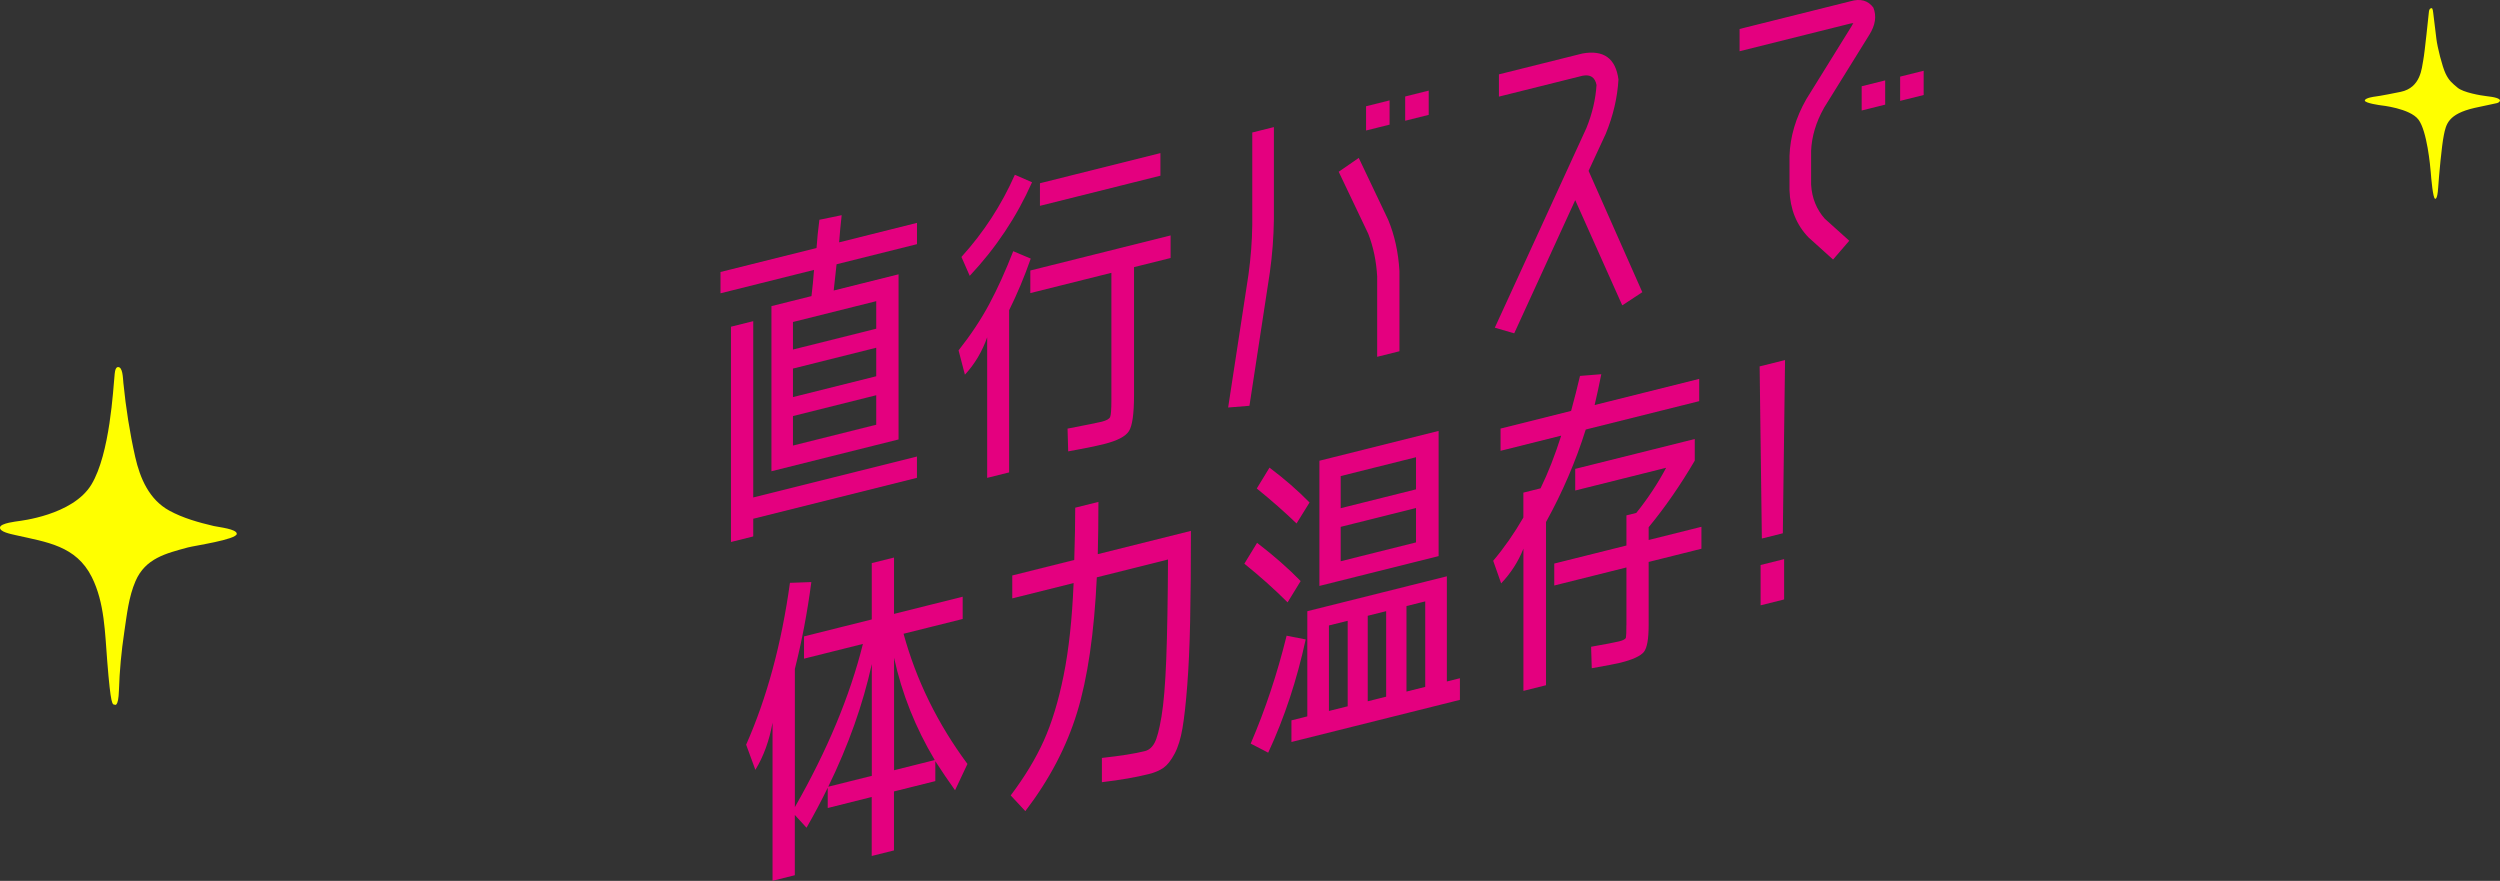
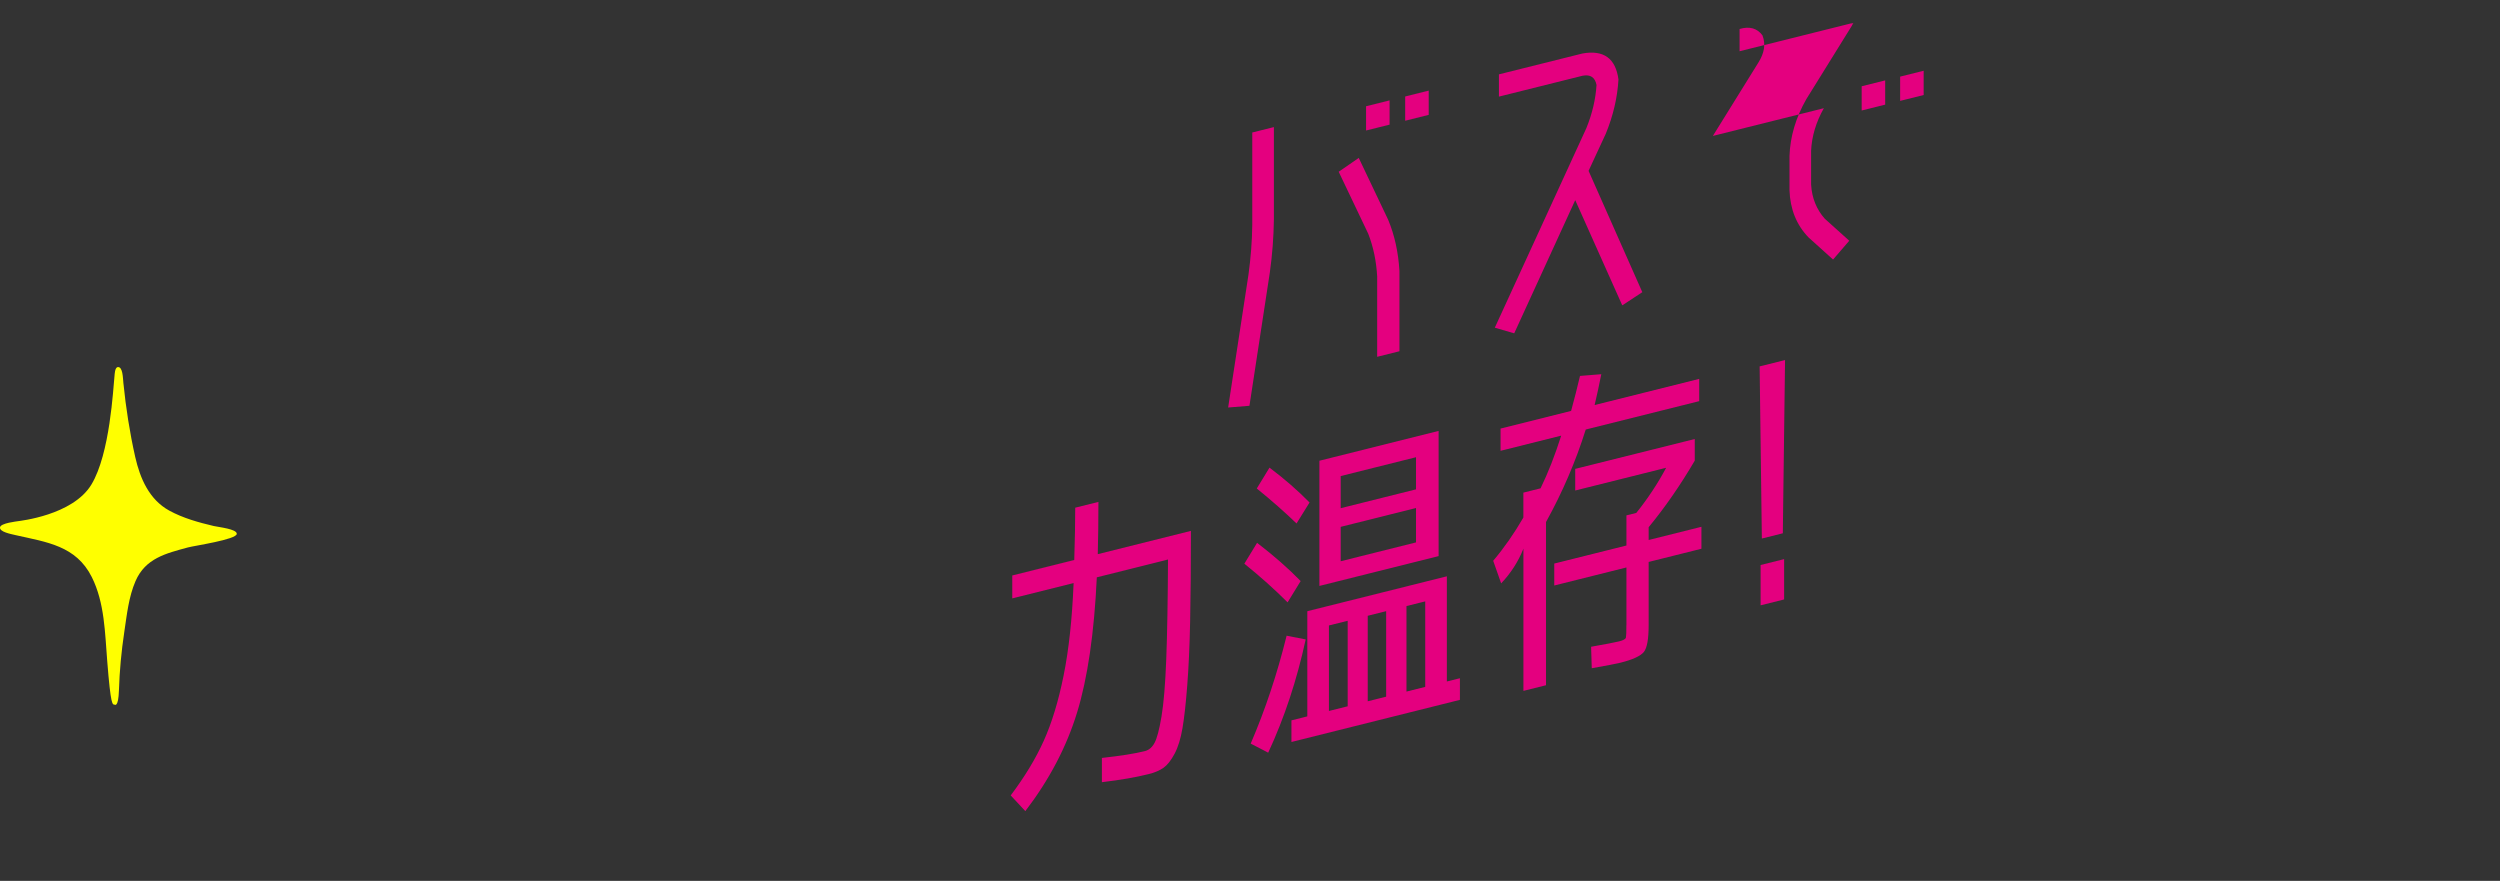
<svg xmlns="http://www.w3.org/2000/svg" id="_レイヤー_2" width="540" height="190.27" viewBox="0 0 540 190.27">
  <rect x="0" y="0" width="540" height="190.27" fill="#333333" stroke="none" />
  <defs>
    <style>.cls-1{fill:#ff0;}.cls-2{fill:#e4007f;}</style>
  </defs>
  <g id="_デザイン">
    <g>
      <g>
-         <path class="cls-2" d="M155.63,63.35v-4.6l20.74-5.18c.14-1.97,.34-4,.62-6.1l4.81-.99c-.23,2.04-.41,4-.55,5.87l16.82-4.21v4.6l-17.37,4.34c-.23,1.95-.44,3.84-.62,5.67l14.01-3.5v35.67l-27.46,6.87v-35.67l8.65-2.16c.23-1.85,.41-3.74,.55-5.66l-20.19,5.05Zm7.07,6.02v38.08l35.36-8.84v4.6l-35.36,8.84v3.82l-4.81,1.2v-46.5l4.81-1.2Zm8.58,6.13l17.99-4.5v-5.95l-17.99,4.5v5.95Zm0,4.11v6.16l17.99-4.5v-6.16l-17.99,4.5Zm17.99,12.13v-6.37l-17.99,4.5v6.37l17.99-4.5Z" />
-         <path class="cls-2" d="M217.97,67.01v35.03l-4.74,1.18v-30.36c-1.1,3.11-2.7,5.8-4.81,8.07l-1.37-5.25c2.65-3.35,4.87-6.7,6.66-10.05,1.79-3.35,3.5-7.14,5.15-11.37l3.78,1.6c-1.37,3.93-2.93,7.65-4.67,11.15Zm-8.51-7.43l-1.79-4.08c4.81-5.31,8.65-11.22,11.54-17.75l3.71,1.62c-3.3,7.43-7.78,14.17-13.46,20.21Zm43.39-8.73v4.88l-7.9,1.97v27.69c0,4-.37,6.58-1.1,7.73-.73,1.15-2.52,2.08-5.36,2.79-1.92,.48-4.51,1.01-7.76,1.59l-.14-4.92c4.07-.78,6.52-1.28,7.35-1.48,1.05-.26,1.67-.61,1.85-1.03,.18-.42,.27-1.62,.27-3.6v-27.54l-17.51,4.38v-4.88l30.28-7.57Zm-28.22-6.39v-4.88l26.02-6.51v4.88l-26.02,6.51Z" />
        <path class="cls-2" d="M274.27,58.95l-4.39,28.7-4.6,.37,4.39-28.7c.5-3.66,.78-7.25,.82-10.75V28.62l4.67-1.17v19.96c-.05,3.79-.34,7.64-.89,11.55Zm19.22-24.84l6.35,13.35c1.39,3.33,2.2,7.02,2.44,11.07v17.34l-4.81,1.2v-17.34c-.18-3.3-.82-6.38-1.92-9.22l-6.39-13.41,4.33-2.99Zm1.58-5.92v-5.24l5.08-1.27v5.24l-5.08,1.27Zm8.45-2.11v-5.24l5.08-1.27v5.24l-5.08,1.27Z" />
        <path class="cls-2" d="M343.14,36.92l11.6,26.19-4.33,2.85-10.16-22.73-13.18,28.77-4.19-1.22,19.77-43.09c1.28-3.15,2.01-6.26,2.2-9.33-.32-1.66-1.33-2.33-3.02-2l-18.06,4.51v-4.81l18.06-4.51c4.58-.81,7.16,1.06,7.76,5.63-.23,3.93-1.15,7.84-2.75,11.73l-3.71,8Z" />
-         <path class="cls-2" d="M393.95,23.37c-1.69,3.02-2.61,6.08-2.75,9.18v7.36c.18,2.88,1.17,5.32,2.95,7.33l5.29,4.76-3.5,4.06-5.29-4.77c-2.61-2.7-3.98-6.1-4.12-10.22v-7.36c.14-4.19,1.35-8.29,3.64-12.3l9.82-15.83c.09-.21,.21-.41,.34-.58-.23,.01-.44,.04-.62,.08l-23.96,5.99V6.26L399.71,.27c2.15-.63,3.8-.17,4.94,1.38,.73,1.85,.43,3.81-.89,5.89l-9.82,15.83Zm8.17,.5v-5.24l5.08-1.27v5.24l-5.08,1.27Zm8.31-2.08v-5.24l5.08-1.27v5.24l-5.08,1.27Z" />
-         <path class="cls-2" d="M171.69,144.54v29.8c6.97-12.2,11.88-23.94,14.7-35.25l-12.72,3.18v-4.81l14.63-3.66v-12.17l4.81-1.2v12.17l14.83-3.71v4.81l-12.77,3.19c2.75,10.05,7.35,19.42,13.8,28.12l-2.68,5.69c-1.51-2.12-2.93-4.22-4.26-6.29v4.31l-8.93,2.23v12.74l-4.81,1.2v-12.74l-9.5,2.38v-4.38c-1.41,2.9-2.94,5.78-4.58,8.64l-2.53-2.76v13.02l-4.81,1.2v-34.14c-.69,3.84-1.92,7.24-3.71,10.18l-1.99-5.44c4.49-10.16,7.65-21.82,9.46-34.96l4.62-.16c-.87,6.59-2.06,12.85-3.57,18.8Zm16.62,23.03v-24.13c-1.92,8.74-5.06,17.57-9.41,26.49l9.41-2.35Zm4.81-25.48v24.28l8.79-2.2c-4.17-6.98-7.1-14.34-8.79-22.08Z" />
+         <path class="cls-2" d="M393.95,23.37c-1.69,3.02-2.61,6.08-2.75,9.18v7.36c.18,2.88,1.17,5.32,2.95,7.33l5.29,4.76-3.5,4.06-5.29-4.77c-2.61-2.7-3.98-6.1-4.12-10.22v-7.36c.14-4.19,1.35-8.29,3.64-12.3l9.82-15.83c.09-.21,.21-.41,.34-.58-.23,.01-.44,.04-.62,.08l-23.96,5.99V6.26c2.15-.63,3.8-.17,4.94,1.38,.73,1.85,.43,3.81-.89,5.89l-9.82,15.83Zm8.17,.5v-5.24l5.08-1.27v5.24l-5.08,1.27Zm8.31-2.08v-5.24l5.08-1.27v5.24l-5.08,1.27Z" />
        <path class="cls-2" d="M232.25,109.66l5.01-1.25c0,3.96-.05,7.73-.14,11.29l20.12-5.03c0,7.69-.06,14.19-.17,19.51-.11,5.31-.32,9.92-.62,13.81-.3,3.9-.64,6.99-1.03,9.28-.39,2.29-.96,4.14-1.72,5.56-.76,1.42-1.54,2.41-2.37,3-.82,.58-1.88,1.04-3.16,1.36-2.79,.7-6.18,1.29-10.16,1.76v-5.24c4.03-.44,7.12-.93,9.27-1.47,.87-.22,1.57-.8,2.09-1.76,.53-.96,1.03-2.85,1.51-5.69,.48-2.83,.82-6.97,1.03-12.4s.33-12.61,.38-21.54l-15.38,3.85c-.56,12.03-1.98,21.76-4.26,29.2-2.28,7.44-6.01,14.54-11.18,21.3l-3.16-3.39c3.02-4.01,5.4-7.94,7.14-11.8,1.74-3.86,3.17-8.55,4.29-14.1,1.12-5.54,1.84-12.2,2.16-19.97l-13.25,3.31v-4.95l13.39-3.35c.14-4.61,.21-8.38,.21-11.3Z" />
        <path class="cls-2" d="M278.12,130.11c-2.79-2.79-5.9-5.58-9.34-8.35l2.75-4.51c3.66,2.81,6.8,5.57,9.41,8.26l-2.82,4.6Zm3.91,8.01c-1.92,8.83-4.62,16.99-8.1,24.46l-3.78-1.96c3.16-7.35,5.74-15.12,7.76-23.31l4.12,.81Zm-10.57-32.6l2.75-4.51c3.25,2.44,6.13,4.95,8.65,7.53l-2.81,4.53c-2.56-2.47-5.42-4.99-8.58-7.55Zm10.92,49.22v-22.72l30.14-7.54v22.72l2.82-.7v4.67l-36.39,9.1v-4.67l3.43-.86Zm2.61-28.18v-27.04l25.75-6.44v27.04l-25.75,6.44Zm6.11,26v-18.47l-4.05,1.01v18.47l4.05-1.01Zm-1.51-42.79l16.27-4.07v-6.94l-16.27,4.07v6.94Zm0,4.03v7.43l16.27-4.07v-7.43l-16.27,4.07Zm9.82,36.68v-18.47l-3.98,1v18.47l3.98-1Zm4.39-1.1l4.05-1.01v-18.47l-4.05,1.01v18.47Z" />
        <path class="cls-2" d="M324.12,97.38v-4.81l15.24-3.81c.73-2.68,1.37-5.2,1.92-7.56l4.6-.37c-.46,2.33-.94,4.55-1.44,6.66l22.59-5.65v4.81l-24.51,6.13c-2.15,6.86-5.01,13.52-8.58,19.98v35.25l-4.88,1.22v-30.72c-1.1,2.78-2.7,5.28-4.81,7.5l-1.72-4.88c2.33-2.75,4.51-5.87,6.52-9.34v-5.38l3.71-.93c1.65-3.38,3.13-7.18,4.46-11.38l-13.11,3.28Zm27.19,37.65v-12.46l-15.59,3.9v-4.74l15.59-3.9v-6.51l2.13-.53c2.47-3.07,4.62-6.32,6.45-9.75l-19.64,4.91v-4.67l25.82-6.45v4.67c-3.11,5.31-6.43,10.1-9.96,14.38v2.76l11.4-2.85v4.74l-11.4,2.85v13.66c0,2.97-.34,4.9-1.03,5.78-.73,.89-2.43,1.67-5.08,2.33-.82,.21-2.88,.6-6.18,1.19l-.14-4.64c3.2-.57,5.22-.95,6.04-1.16,.92-.23,1.41-.5,1.48-.83,.07-.32,.1-1.22,.1-2.68Z" />
        <path class="cls-2" d="M380.08,79.14l5.49-1.37-.48,37.42-4.53,1.13-.48-37.18Zm.21,51.61v-8.71l5.08-1.27v8.71l-5.08,1.27Z" />
      </g>
-       <path class="cls-1" d="M525.23,1.77s-.48-.08-.58,.73c-.1,.8-.9,8.84-1.23,10.51-.33,1.68-.51,5.93-4.88,6.83-4.37,.9-5.59,1.03-5.59,1.03,0,0-2.07,.25-2.15,.83s3.45,1.05,3.45,1.05c0,0,6.29,.63,8.14,3.09,1.85,2.45,2.55,10.06,2.65,11.36,.1,1.3,.48,5.73,.95,5.73,0,0,.48,.33,.65-2.33,.18-2.65,.75-9.06,1.23-11.41,.48-2.35,.9-4.56,6.63-5.88l4.81-1.03s.45-.09,.63-.4c.38-.65-1.43-.95-2.78-1.1-1.35-.15-5.08-.8-6.31-1.83-1.23-1.03-1.88-1.55-2.6-3.05-.73-1.5-1.78-5.76-1.98-7.43-.2-1.68-.7-5.73-.7-5.73,0,0-.08-1.03-.35-.98Z" />
      <path class="cls-1" d="M25.35,79.31c-.54,.2-.58,1.5-.62,1.93-.28,2.58-.95,16.76-4.99,23.43-4.04,6.67-15.59,7.85-15.81,7.9S.12,112.97,0,113.92c-.11,.95,2.19,1.4,3.42,1.68,6.66,1.51,13.01,2.26,16.41,9.05,2.78,5.56,2.84,12.08,3.33,18.14,.78,9.81,1.12,9.36,1.63,9.42,0,0,.78,.67,.9-3.08,.13-4.24,.53-8.47,1.16-12.66,.55-3.66,.94-7.53,2.42-10.95,2.14-4.93,6.56-5.98,11.31-7.27,1.39-.38,10.5-1.7,10.56-2.93,.05-1.06-3.85-1.44-4.97-1.7-3.28-.77-6.65-1.71-9.61-3.33-4.34-2.38-6.3-6.96-7.35-11.57-1.18-5.22-2.03-10.69-2.56-16-.11-1.12-.13-3.52-1.19-3.43-.04,0-.07,.01-.11,.02Z" />
    </g>
  </g>
</svg>